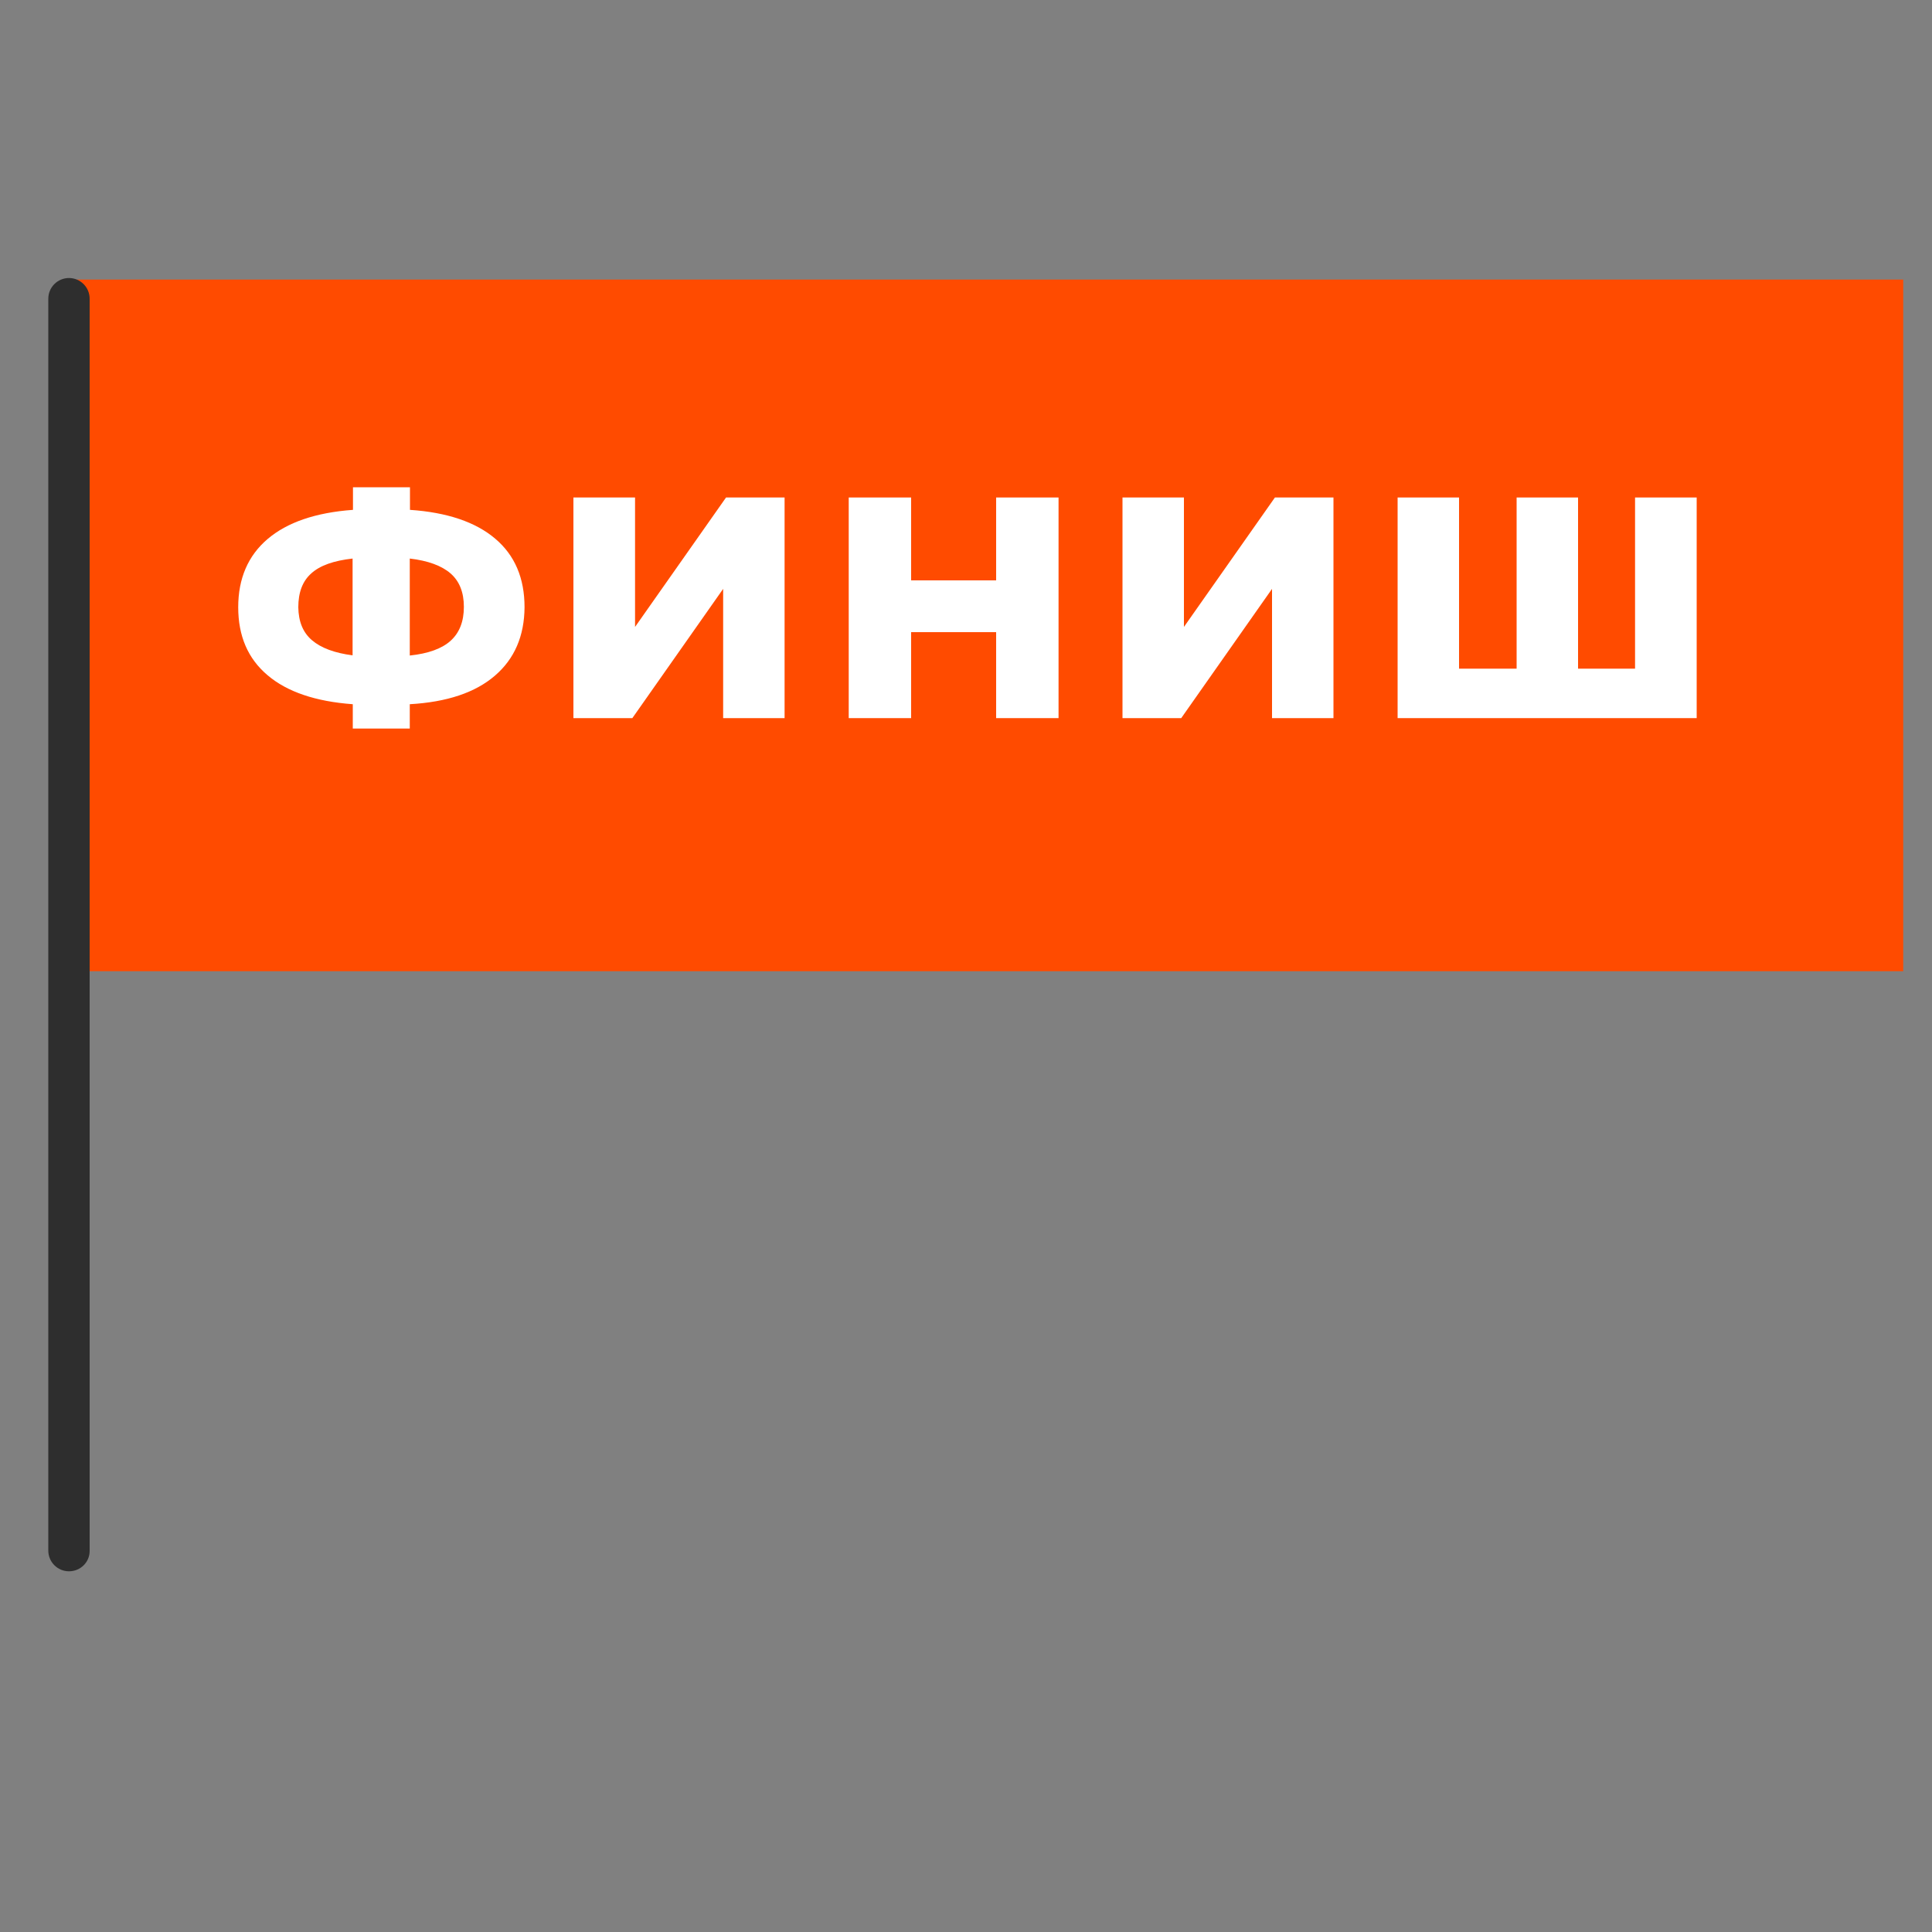
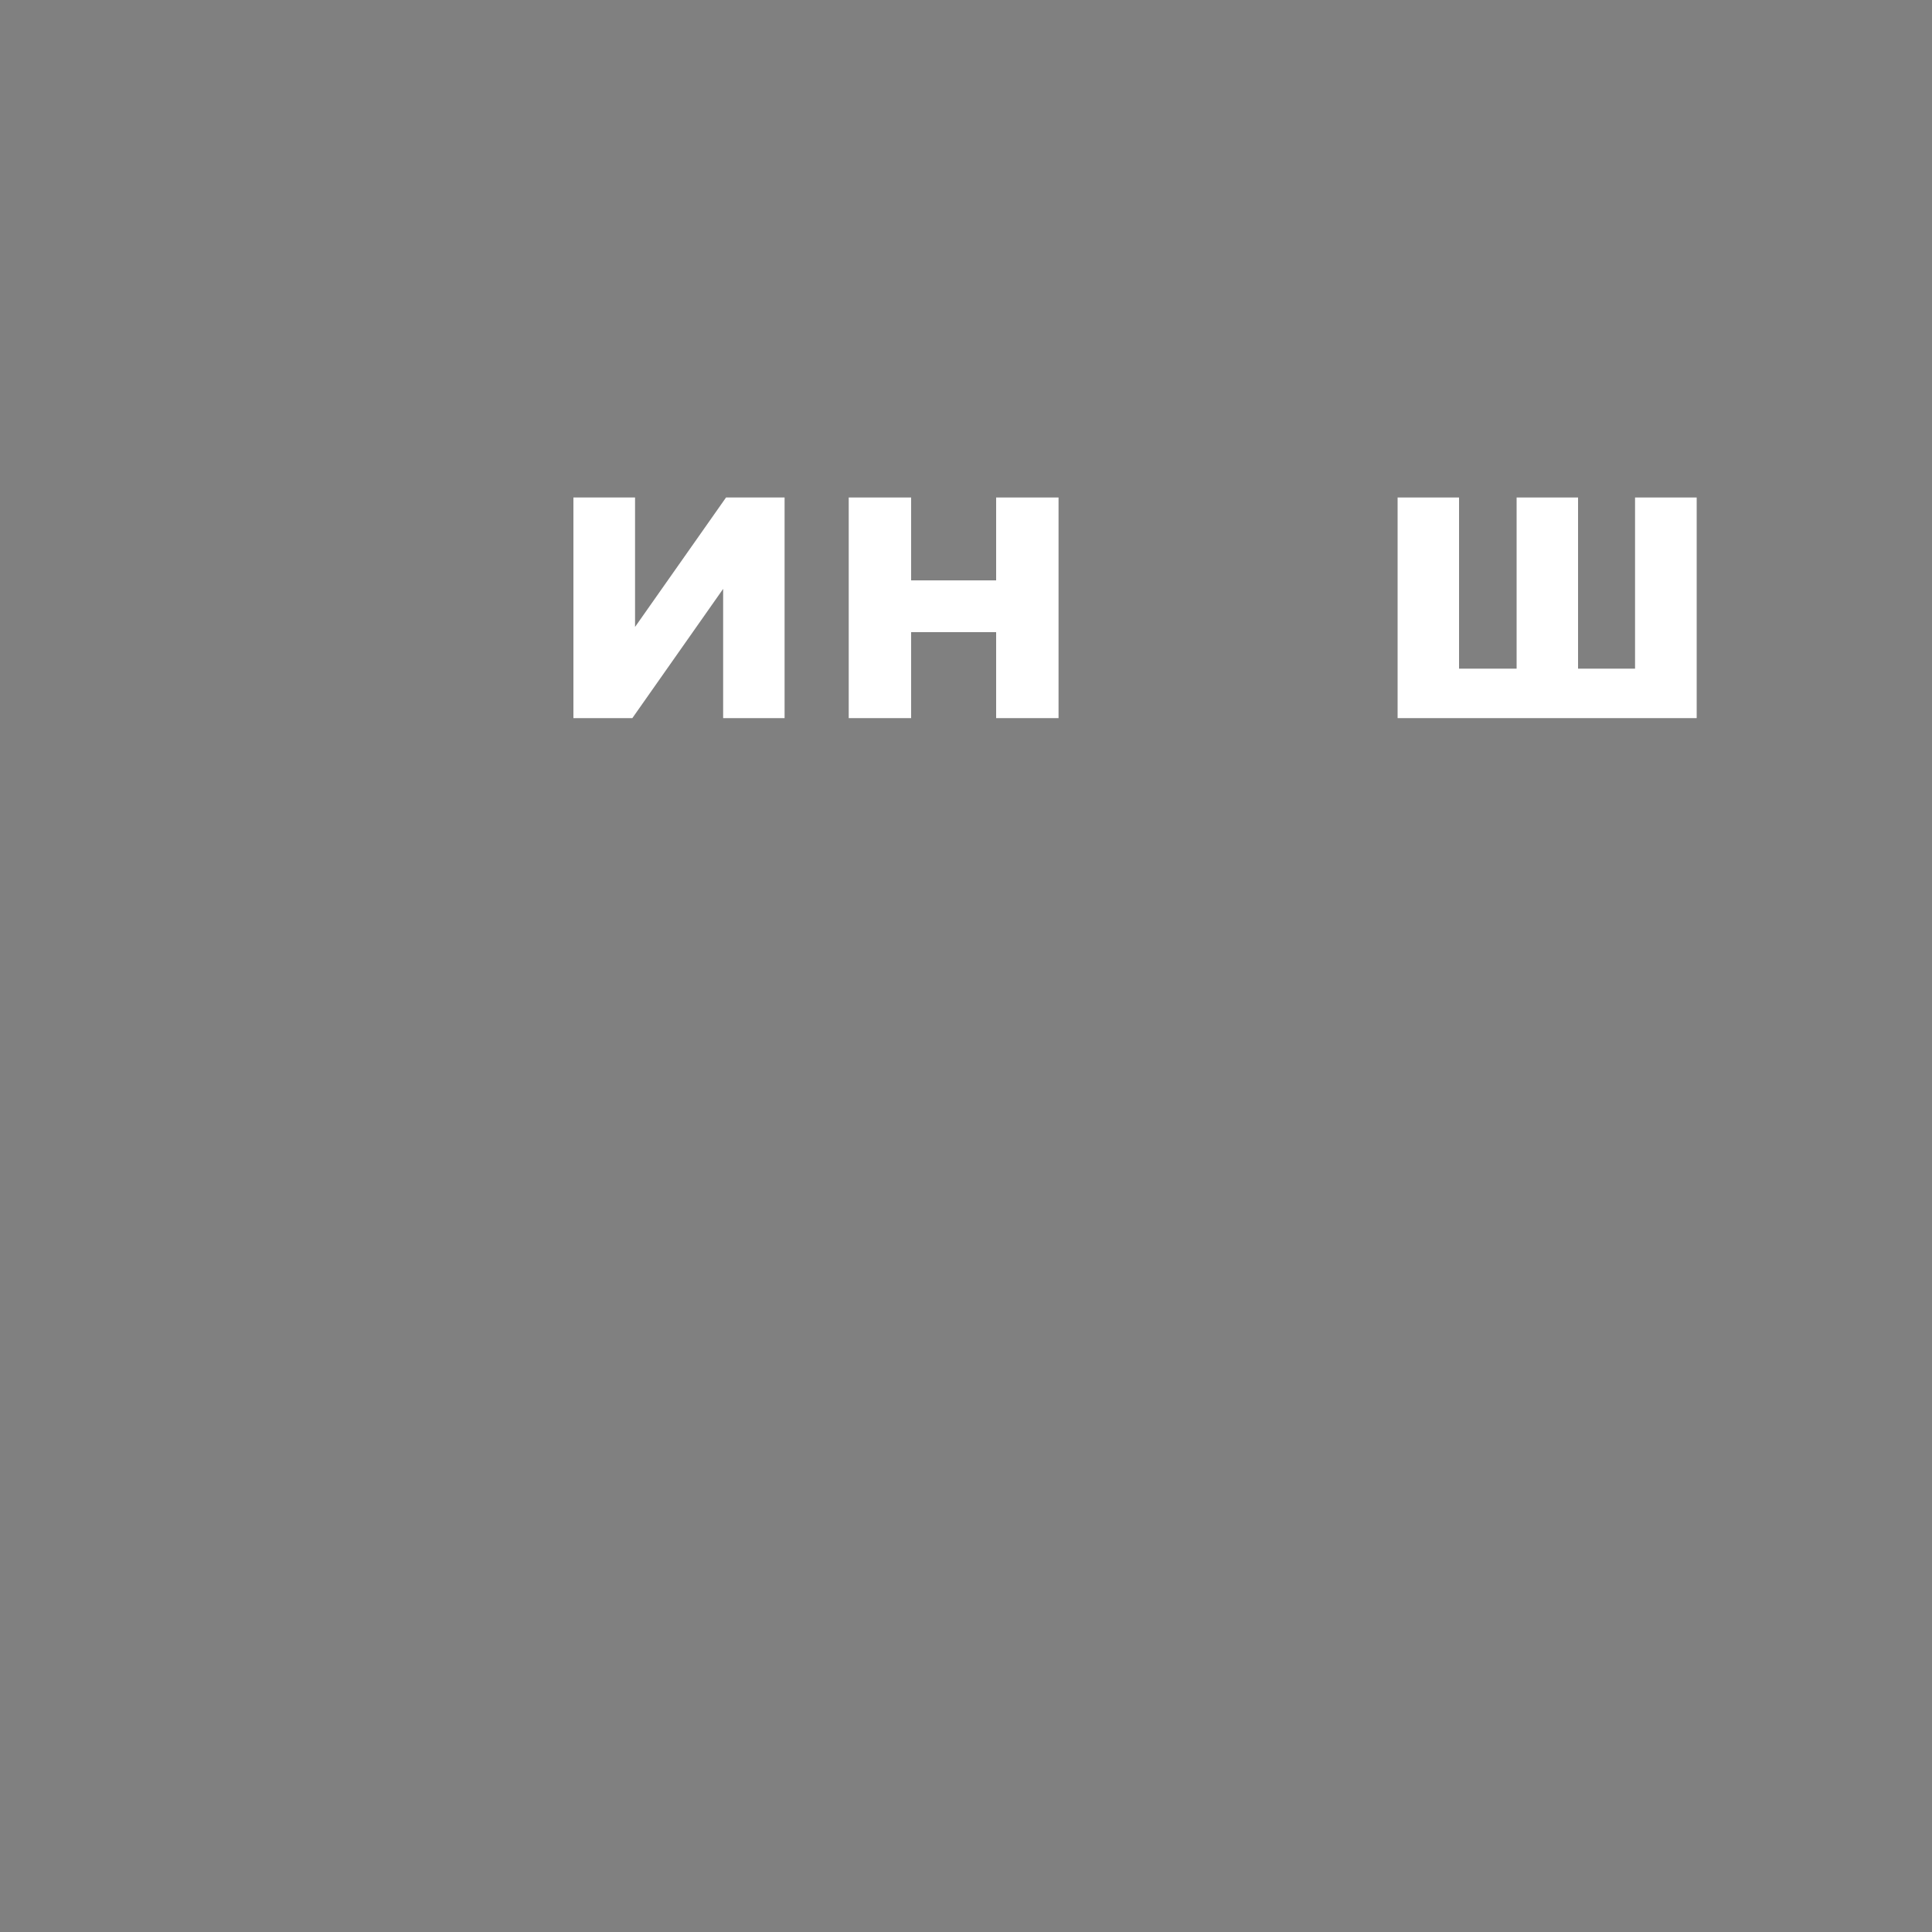
<svg xmlns="http://www.w3.org/2000/svg" id="Слой_1" x="0px" y="0px" viewBox="0 0 1000 1000" style="enable-background:new 0 0 1000 1000;" xml:space="preserve">
  <rect x="0" y="0" width="1000" height="1000" fill="#808080" stroke="none" />
  <style type="text/css"> .st0{fill:#FF4B00;} .st1{fill:#2E2E2E;} .st2{enable-background:new ;} .st3{fill:#FFFFFF;} </style>
-   <rect x="36.9" y="144.7" class="st0" width="948.2" height="358" />
-   <path class="st1" d="M35.7,813.3L35.7,813.3c-5.9,0-10.7-4.8-10.7-10.7v-648c0-5.9,4.8-10.7,10.7-10.7l0,0c5.9,0,10.7,4.8,10.7,10.7 v648C46.5,808.5,41.7,813.3,35.7,813.3z" />
  <g class="st2">
-     <path class="st3" d="M256.2,349.7c-10.2,8.8-24.9,13.7-44.1,14.8v12.6h-29.5v-12.6c-19.2-1.4-34-6.4-44.1-15 c-10.2-8.6-15.2-20.3-15.2-35.2c0-14.9,5.1-26.7,15.2-35.3c10.1-8.6,24.8-13.7,44.2-15.1v-11.7h29.5v11.7 c19.2,1.3,34,6.3,44.1,14.9c10.2,8.6,15.2,20.5,15.2,35.5C271.4,329.2,266.3,341,256.2,349.7z M161.5,331.4c4.7,4,11.7,6.6,21,7.8 v-50.1c-9.8,1.1-16.9,3.6-21.4,7.7c-4.5,4-6.7,9.8-6.7,17.5C154.5,321.7,156.8,327.4,161.5,331.4z M233.3,331.6 c4.5-4.1,6.8-9.9,6.8-17.5c0-7.5-2.3-13.3-6.9-17.3c-4.6-4-11.7-6.6-21.1-7.7v50.2C221.7,338.3,228.8,335.7,233.3,331.6z" />
    <path class="st3" d="M296.9,257.5h31.8v67l47.1-67h30.3v114.2h-31.8v-66.9l-47,66.9h-30.5V257.5z" />
    <path class="st3" d="M547.9,257.5v114.2h-32.3v-44.5h-44v44.5h-32.3V257.5h32.3v42.9h44v-42.9H547.9z" />
-     <path class="st3" d="M581,257.5h31.8v67l47.1-67h30.3v114.2h-31.8v-66.9l-47,66.9H581V257.5z" />
    <path class="st3" d="M878.2,257.5v114.2H723.4V257.5h31.8v88.6H785v-88.6h31.8v88.6h29.5v-88.6H878.2z" />
  </g>
</svg>